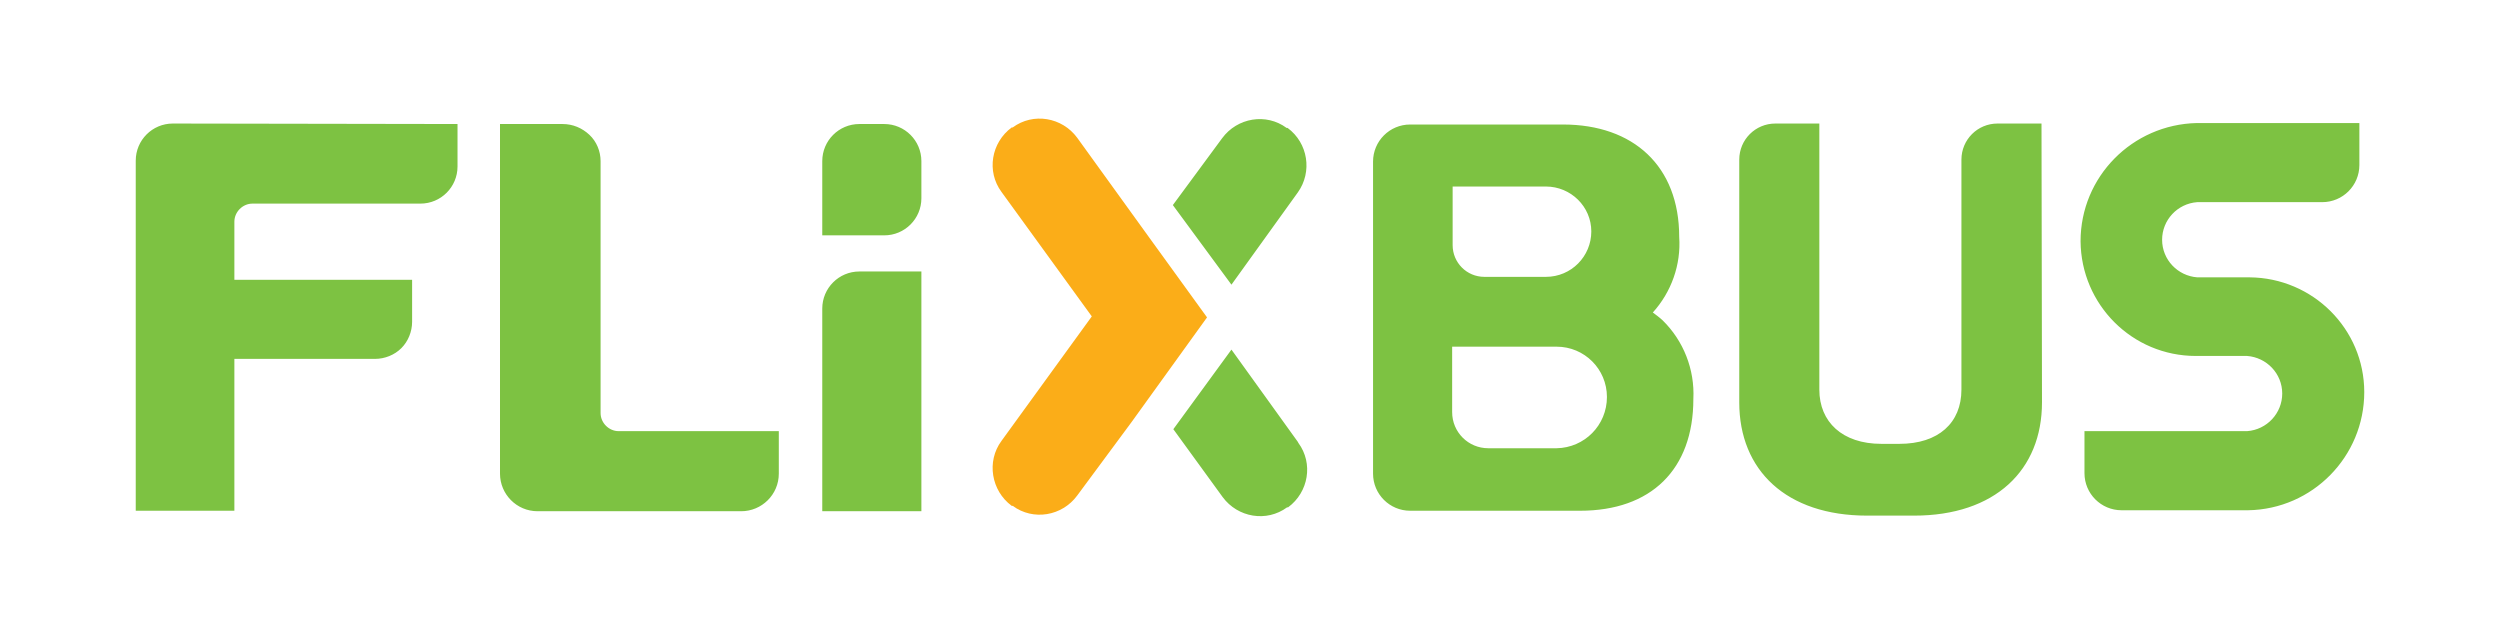
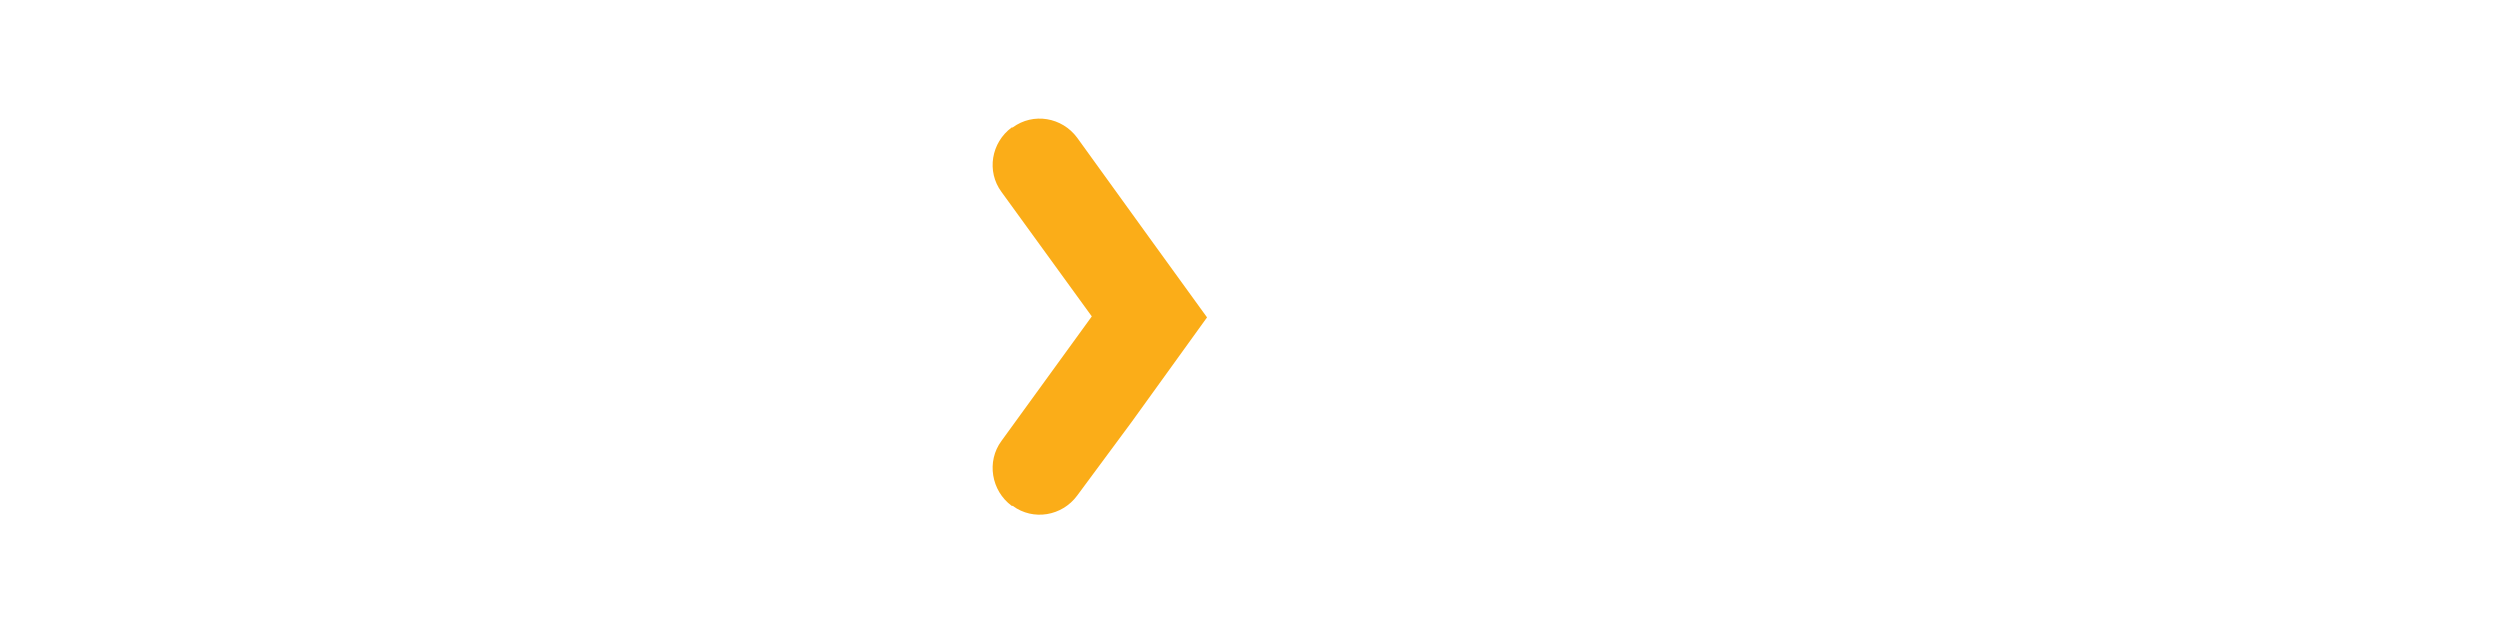
<svg xmlns="http://www.w3.org/2000/svg" id="Layer_1" x="0px" y="0px" viewBox="0 0 512 130" style="enable-background:new 0 0 512 130;" xml:space="preserve">
  <style type="text/css">	.st0{display:none;}	.st1{display:inline;fill:#231F20;}	.st2{display:inline;fill:#EB2127;}	.st3{display:inline;fill:#DD2427;}	.st4{display:inline;fill:#BCC032;}	.st5{display:inline;fill:#04A8AB;}	.st6{display:none;fill-rule:evenodd;clip-rule:evenodd;fill:#4567B0;}	.st7{display:inline;fill:#050505;}	.st8{display:inline;fill:#F26A21;}	.st9{fill:#FBAD18;}	.st10{fill:#7DC242;}</style>
  <g class="st0">
    <path class="st1" d="M135.2,99.2V27.3h9.9L188.7,91V27.3h7.3v71.9h-10.8l-42.5-62.8v62.8H135.2z M75.8,27.3v71.9h49v-6.4H83.3V65.1  h38.4v-6.4H83.3V33.7h41.6v-6.4L75.8,27.3z M14.8,27.3v71.9h7.4V27.3H14.8z M32.4,61.2l36.3-33.9H58.5L22.3,61l38.6,38.2h9.9  L32.4,61.2z M201.3,27.3l32.3,77l14.5-32.2l14.5,32.2l32.3-77h-7.9l-24.8,59.1l-14-30.6l-14,30.8l-24.8-59.3H201.3z" />
    <path class="st2" d="M236.3,27.3h23.6l-11.8,26.4L236.3,27.3z" />
    <path class="st1" d="M462.7,27h-23.9v71.8h27.8c17.3,0,30.5-16.2,30.5-37.1C497.2,41.6,479.4,27,462.7,27L462.7,27z M465.4,92.5  h-19.2V33.4H462c9.6,0,27.8,9.4,27.8,29.1C489.8,83.2,475.5,92.5,465.4,92.5 M324.5,25.7c-18.4,0-33.2,17.1-33.2,38.1  s14.8,38.1,33.2,38.1c18.4,0,33.2-17.1,33.2-38.1S342.9,25.7,324.5,25.7z M324.5,95.3c-14.3,0-25.9-14.1-25.9-31.5  c0-17.3,11.6-31.5,25.9-31.5s25.9,14.2,25.9,31.5C350.4,81.2,338.8,95.3,324.5,95.3 M397.1,25.7c-18.4,0-33.2,17.1-33.2,38.1  s14.8,38.1,33.2,38.1c18.3,0,33.2-17.1,33.2-38.1S415.4,25.7,397.1,25.7L397.1,25.7z M397.1,95.3c-14.3,0-25.9-14.1-25.9-31.5  c0-17.3,11.6-31.5,25.9-31.5S423,46.5,423,63.8C423,81.2,411.4,95.3,397.1,95.3" />
  </g>
  <g class="st0">
    <path class="st3" d="M126.7,19.9c-6.1,0-14.6,2.6-20.8,11c-1.2,1.6-2.1,3.5-2.6,5.4c-1.9,6.6-0.6,13.7,3.6,19.2  c3.2,4.2,7.2,7.4,10.8,10.2c1.8,1.4,5.5,4.8,6.6,6.3c1.8,2.2,3.1,3.5,4.7,8.4c1,2.9,1.1,6.8,0.6,9C140.8,78.2,153,63.7,153,47.9  C153,29.7,139.9,19.9,126.7,19.9" />
    <path class="st4" d="M103.4,80.8c-4.6-6.4-10-10.2-14.4-14.3c-1.9-1.8-4-3.1-5.6-4.7c-7.5-7.5-11-16.8-9.3-28.2  c1.4-9,5.8-14.8,11.1-19.2c-6.4-4.7-13.9-7.3-22.4-7.3c-21.2,0-38.9,17.2-38.3,38.3c1,38.2,48.3,70.7,67.9,77.4  c10.5-5.4,16-15.5,16-25.8C108.3,89.5,105.1,83.2,103.4,80.8" />
-     <path class="st3" d="M186.1,78.8c3.7,2.6,10.9,5.9,16.1,5.9c4,0,7.3-1.5,7.3-5.7c0-4.1-5.3-5.6-10.7-7.7  c-6.2-2.4-12.5-6.1-12.5-16.1c0-13.2,9.8-20.2,24-20.2c9.3,0,17.7,4.7,22,9.6l-9.3,9.7c-4.2-3.6-8.9-6.2-13.4-6.2  c-3.7,0-6.4,1.5-6.4,4.8c0,4.5,4,5.6,10.6,8.3c6.4,2.7,13,6.5,13,16c0,12.8-10.5,21.1-25.3,21.1c-10.5,0-19.3-4.3-22.8-7.1  L186.1,78.8z M260,74.4c0.6-2.9,0.7-5.6,0.7-7.6c0-4.4-1.4-7.1-4.6-7.1c-4.3,0-7.2,4.2-8.5,11.8c-0.6,2.9-0.8,6.1-0.8,8.4  c0,4,1.1,7.3,4.5,7.3C255.7,87.4,258.4,83.4,260,74.4 M258.7,48.7c6.5,0,18,2.5,18,17.7c0,2.3-0.1,4.6-0.5,6.9  c-2.8,18-14.2,25.2-27.2,25.2c-11.4,0-17.8-6.6-17.8-18.3c0-2.2,0.1-4.9,0.6-7.4C235.1,53.5,248.1,48.7,258.7,48.7 M294.6,97.1  h-15.3l6.7-38.1l0.4-8.9h12.3l0.3,6.5c3.4-5.8,8.2-7.9,12-7.9c2.7,0,5.5,0.6,7.3,1.8l-4.4,12.8c-1.9-1-4.1-1.6-6.2-1.6  c-4,0-7.1,2.4-7.9,6.7L294.6,97.1z M315,97.1l8.3-47h15.3l-8.3,47H315z M334.5,30.1c4.3,0,7,2.9,7,6.5c0,4.9-4.2,8.7-9.6,8.7  c-4.4,0-6.9-2.7-6.9-6.3C324.9,34.2,329,30.1,334.5,30.1 M371.5,60.2c-1.3-0.5-2.7-0.8-4.1-0.7C359,59.5,356,72,356,79.6  c0,4.4,1,8,5.4,8c3.1,0,5.3-2,6.2-5.2L371.5,60.2z M381.8,87.2l-0.6,9.9h-12.9v-4.3l-0.5-0.1c-3.2,3.8-7.3,5.8-12.9,5.8  c-9.8,0-14.2-7.3-14.2-17.2c0-18.8,10.5-32.6,29.6-32.6c3.9,0,10.7,0.9,17.6,3.7L381.8,87.2z M389.7,97.1l6.6-37.5l0.6-9.4h12.7  l0.2,5c3.6-4,8.3-6.4,14.5-6.4c7.6,0,12.2,3.5,12.3,11.4c0,1.5-0.2,3.3-0.5,5l-5.7,31.9H415l4.8-27.4c0.3-1.5,0.7-3.6,0.7-5.3  c0-1.8-0.7-3.9-3.5-3.9c-3.9,0-6.2,2.9-6.9,6.8l-5.2,29.8L389.7,97.1z M471.1,60.2c-1.3-0.5-2.7-0.8-4.1-0.7  c-8.3,0-11.4,12.6-11.4,20.1c0,4.4,1,8,5.4,8c3.1,0,5.3-2,6.2-5.2L471.1,60.2z M481.4,87.2l-0.6,9.9h-12.9v-4.3l-0.5-0.1  c-3.2,3.8-7.3,5.8-12.9,5.8c-9.8,0-14.2-7.3-14.2-17.2c0-18.8,10.5-32.6,29.6-32.6c3.8,0,10.7,0.9,17.6,3.7L481.4,87.2z" />
  </g>
  <g class="st0">
    <path class="st5" d="M453.5,46c-20-0.2-36.4,15.8-36.7,35.8c0,2,0.1,3.9,0.4,5.9h18.1c-4-9.2,0.1-19.9,9.3-23.9  c2.8-1.2,5.8-1.7,8.9-1.5c10,2,16.5,11.7,14.5,21.7c-2,10-11.7,16.5-21.7,14.5v18.1h7.3c7.3,0,12.7-1.8,18.1-7.3v7.3h18.1V80.4  c0-18.1-18.1-36.2-36.2-36.2 M324.9,44.2c-20-0.4-36.6,15.5-37,35.5c-0.1,2.7,0.2,5.4,0.7,8h18.1c-4-9.2,0.1-19.9,9.3-23.9  c2.8-1.2,5.8-1.7,8.9-1.5c10,2,16.5,11.7,14.5,21.7s-11.7,16.5-21.7,14.5v18.1h7.3c20,0,36.2-16.2,36.2-36.2S344.9,44.2,324.9,44.2   M132.8,80.4V44.2h-18.1v43.5h18.1V80.4z M169,44.2v36.2c1.4,9.9-5.5,19.1-15.4,20.5c-4.1,0.6-8.2-0.3-11.8-2.4v18.1h7.3  c20,0,36.2-16.2,36.2-36.2V44.2L169,44.2z M241.5,44.2c-6.4,0.2-12.7,2.1-18.1,5.4V15.2h-18.1v72.5h18.1v-7.3  c0.8-10,9.6-17.4,19.5-16.6c10,0.8,17.4,9.6,16.6,19.5c-0.8,10-9.6,17.4-19.5,16.6c-2-0.2-3.9-0.6-5.7-1.4v18.1h5.4  c20,0,36.2-16.2,36.2-36.2s-16.2-36.2-36.2-36.2 M114.7,15.2H92.9L45.8,67.7l47.1,48.9h21.7L69.4,67.7L114.7,15.2z M410,44.2h-18.1  v-29h-18.1v101.5h18.1V62.3H410V44.2z M40.4,87.7H22.2V13.4h18.1V87.7z" />
  </g>
-   <path class="st6" d="M83.1,12.9c-5,0.1-10.1,0.9-14.9,2.2C49.5,21.1,36.5,34,30.6,49.4c-1,2.9-1.8,5.8-2.2,8.8 c0,0.1-0.3,3.1,0.2,2.3c0.6-0.7,0.8-1.7,1.1-2.5c2.8-7.3,6.3-13.9,11.6-20.2c12.7-14.2,33.2-23.4,54.9-18.3c4,1,7.6,2.5,11.2,4.3 c0.7,0.4,5.7,3.4,4.6,0.7c-0.9-2.2-3.3-4-5.3-5.4C99.8,14.5,91.5,12.8,83.1,12.9L83.1,12.9z M241.2,27.2c-2.9,0-5.1,0.8-6.7,2.3 c-1.6,1.5-2.4,3.8-2.4,6.7v21.4c-3.6-3-7.3-5.2-11.1-6.6c-2.6-1-5.4-1.6-8.2-1.9c-1.9-0.2-3.8-0.3-5.7-0.3c-9.5,0-17.2,2.5-23,7.6 c-5.8,5.1-8.7,12.1-8.7,21.2c0,4.3,0.7,8.3,2.2,11.9c1.5,3.7,3.7,6.8,6.5,9.6c2.7,2.6,6.2,4.8,10.1,6.3c3.9,1.5,8.1,2.2,12.7,2.2 c2,0,4-0.1,5.9-0.4c1.2-0.1,2.4-0.4,3.6-0.7c2.9-0.7,5.6-1.8,8.1-3.2c2.5-1.4,5-3.2,7.6-5.4v1.4c0,2.7,0.9,4.7,2.5,6.1 c1.7,1.4,3.9,2.2,6.5,2.2c2.5,0,4.8-0.7,6.4-2.1c1.7-1.4,2.5-3.5,2.5-6.2V35.4c0-2.7-0.7-4.7-2.3-6.1 C246.2,27.9,243.9,27.2,241.2,27.2L241.2,27.2z M474.7,27.2c-2.9,0-5.1,0.8-6.7,2.3c-1.5,1.5-2.4,3.8-2.4,6.7v21.4 c-3.6-3-7.3-5.2-11.1-6.6c-2.4-0.9-5.1-1.5-8.2-1.9c-1.9-0.2-3.8-0.3-5.7-0.3c-9.5,0-17.1,2.5-23,7.6c-5.8,5.1-8.7,12.1-8.7,21.2 c0,4.3,0.7,8.3,2.2,11.9c1.5,3.7,3.6,6.8,6.4,9.6c2.7,2.6,6.2,4.8,10.1,6.3c3.9,1.5,8.1,2.2,12.7,2.2c2.1,0,4.1-0.1,5.9-0.4 c1.2-0.1,2.4-0.4,3.6-0.7c2.9-0.7,5.6-1.8,8.1-3.2c2.5-1.4,5.1-3.2,7.6-5.4v1.4c0,2.7,0.9,4.7,2.5,6.1c1.7,1.4,3.9,2.2,6.5,2.2 c2.7,0,4.8-0.7,6.5-2.1c1.7-1.4,2.5-3.5,2.5-6.2V35.4c0-2.7-0.8-4.7-2.3-6.1C479.7,27.9,477.6,27.2,474.7,27.2L474.7,27.2z  M78.2,31.1c-2.6-0.1-5.2,0.4-7.5,1.3c-7.7,3-10.8,10.1-6.9,16c3.9,5.9,13.4,8.2,21.1,5.2c7.7-3,10.8-10.1,6.9-16 C89.2,33.7,84,31.2,78.2,31.1L78.2,31.1z M293.8,48.6c-5.5,0-10.5,0.8-15.1,2.1c-4.7,1.4-8.7,3.4-11.9,6c-3.2,2.6-5.7,5.8-7.4,9.4 c-1.7,3.7-2.5,7.6-2.5,11.9c0,9.1,3.5,16.2,10.3,21.5c6.4,5,15.3,7.6,26.6,7.9c0.7,0,1.3,0.1,2,0.1c5.4,0,10.1-0.5,14.2-1.6 c4.1-1.1,7.5-2.4,10.3-4c2.8-1.6,4.8-3.3,6.1-5.1c1.4-1.7,2-3.3,2-4.5c0-1.5-0.6-2.6-1.8-3.4c-1.2-0.8-2.8-1.2-4.8-1.2 c-1.9,0-3.2,0.3-4.2,0.9c-1.9,1.4-3.8,2.7-5.8,4c-1.6,1-3.2,1.9-4.9,2.8c-1.8,0.8-3.6,1.5-5.5,1.9c-1.9,0.4-4,0.6-6.2,0.6 c-0.5,0-1,0-1.4,0c-2.8-0.1-5.5-0.7-7.9-1.9c-2.8-1.3-5.1-3.1-6.7-5.6c-1.7-2.5-2.6-5.4-2.7-8.7h37.4c5,0,8.8-0.6,11.6-1.6 c2.7-1.1,4.1-3.5,4.1-7.1c0-3.9-1.3-7.8-4-11.6c-2.7-3.8-6.7-6.8-12-9.2c-5.3-2.4-11.8-3.6-19.2-3.6L293.8,48.6z M370.2,48.6 c-5.5,0-10.6,0.8-15.1,2.1c-4.7,1.4-8.7,3.4-11.9,6c-3.2,2.6-5.6,5.8-7.3,9.4c-1.7,3.7-2.5,7.6-2.5,11.9c0,9.1,3.4,16.2,10.2,21.5 c6.4,5,15.3,7.6,26.7,7.9c0.6,0,1.3,0.1,2,0.1c5.3,0,10.1-0.5,14.2-1.6c4.1-1.1,7.5-2.4,10.3-4c2.7-1.6,4.8-3.3,6.1-5.1 c1.4-1.7,2-3.3,2-4.5c0-1.5-0.6-2.6-1.9-3.4c-1.2-0.8-2.8-1.2-4.8-1.2c-1.8,0-3.2,0.3-4.1,0.9c-2.4,1.7-4.3,3-5.8,4 c-1.6,1-3.2,1.9-5,2.8c-1.7,0.8-3.6,1.5-5.4,1.9c-1.9,0.4-4,0.6-6.2,0.6c-0.5,0-1,0-1.4,0c-2.8-0.1-5.5-0.7-7.9-1.9 c-2.8-1.3-5.1-3.1-6.8-5.6c-1.7-2.5-2.5-5.4-2.6-8.7h37.3c5,0,8.9-0.6,11.6-1.6c2.8-1.1,4.1-3.5,4.1-7.1c0-3.9-1.4-7.8-4-11.6 c-2.7-3.8-6.6-6.8-12-9.2c-5.3-2.4-11.7-3.6-19.2-3.6L370.2,48.6z M110.4,48.7c-2.8,0-5,0.7-6.5,2.1c-1.6,1.3-2.4,3.4-2.4,6.1v41.8 c0,2.8,0.9,5,2.7,6.5c1.8,1.5,4,2.3,6.8,2.3c2.8,0,5.1-0.8,6.9-2.2c1.8-1.5,2.7-3.7,2.7-6.6V80.6c0-6,0.4-9.9,1.4-12.1 c1.3-2.7,3.4-4.8,6.2-6.4c2.8-1.5,5.9-2.3,9.3-2.3c5.2,0,8.7,1.3,10.5,3.8c1.7,2.5,2.6,6.2,2.6,11v24.1c0,2.8,0.9,5,2.7,6.5 c1.8,1.5,4.1,2.3,6.9,2.3c2.8,0,5.1-0.8,6.8-2.3c1.7-1.5,2.7-3.7,2.7-6.6V71.8c0-3.2-0.2-5.8-0.6-7.8c-0.4-2.1-1.2-4-2.5-5.8 c-2-3-4.9-5.4-8.8-7s-8.5-2.5-13.5-2.5c-5.2,0-9.8,0.8-13.8,2.3c-4,1.6-7.6,4-11,7.4v-1.8c0-1.7-0.4-3.1-1.2-4.4 c-0.8-1.2-1.9-2.1-3.3-2.7C113.5,49,112,48.7,110.4,48.7L110.4,48.7z M293.8,58.7L293.8,58.7c5,0,9,1.2,12.1,3.7 c3.1,2.4,4.8,6.1,5.3,11.1h-34.6c0.7-4.9,2.5-8.6,5.6-11.1C285.1,59.9,289,58.7,293.8,58.7L293.8,58.7z M370.2,58.7L370.2,58.7 c5,0,9,1.2,12.1,3.7c3,2.4,4.8,6.1,5.3,11.1h-34.6c0.6-4.9,2.5-8.6,5.6-11.1C361.5,59.9,365.4,58.7,370.2,58.7L370.2,58.7z  M212.6,59.5h0.2c3.3,0,6.3,0.8,9,2.2c2.8,1.5,5.1,3.6,6.7,6.3c1.6,2.8,2.5,6.1,2.5,9.9c0,4.1-0.9,7.6-2.5,10.3 c-1.7,2.7-3.9,4.7-6.7,6c-2.7,1.3-5.8,2-9.1,2h-0.1c-3.3,0-6.4-0.7-9.2-2.1c-2.8-1.4-5-3.5-6.6-6.2c-1.6-2.8-2.4-6.1-2.4-10 c0-3.7,0.7-7,2.2-9.8c1.5-2.8,3.6-5,6.4-6.5C206,60.2,209.1,59.5,212.6,59.5L212.6,59.5z M446.1,59.5h0.2c3.3,0,6.3,0.8,9.1,2.2 c2.8,1.5,5,3.6,6.7,6.3c1.7,2.8,2.5,6.1,2.5,9.9c0,4.1-0.8,7.6-2.5,10.3c-1.7,2.7-3.9,4.7-6.6,6c-2.7,1.3-5.9,2-9.2,2h-0.1 c-3.3,0-6.4-0.7-9.2-2.1c-2.8-1.4-5-3.5-6.6-6.2c-1.6-2.8-2.4-6.1-2.4-10c0-3.7,0.7-7,2.3-9.8c1.5-2.8,3.7-5,6.4-6.5 C439.5,60.2,442.6,59.5,446.1,59.5L446.1,59.5z M88.8,60c-5,2.2-10.8,3.5-17,3.5c-1.3,0-2.5,0-3.8-0.1v34.5c0,3.2,1,5.6,2.9,7.2 c2,1.6,4.4,2.4,7.4,2.4c3.1,0,5.6-0.8,7.5-2.4c1.9-1.6,2.9-4,2.9-7.2V60L88.8,60z" />
  <g class="st0">
    <path class="st7" d="M180.1,94.8h-39.3c-1.2,0-2.3-1-2.3-2.2c0,0,0-0.1,0-0.1v-4.8c0-1.2,0.3-1.7,1.1-2.6l31.3-36.3h-30.6  c-1.2,0-2.3-1-2.3-2.2c0,0,0-0.1,0-0.1V43c0-1.3,1-2.3,2.3-2.3h39.7c1.2,0,2.3,1,2.3,2.2c0,0,0,0.1,0,0.1v4.9c0,0.9-0.3,1.6-1,2.4  l-31.3,36.4h30.2c1.2,0,2.3,1,2.3,2.2c0,0,0,0.1,0,0.1v3.4C182.4,93.7,181.5,94.7,180.1,94.8C180.2,94.8,180.1,94.8,180.1,94.8   M257.5,95.8L257.5,95.8c2.8-0.1,4.9-0.6,5.7-1.5c0.3-0.3,0.4-0.7,0.4-1.1c0-0.3,0-0.3-0.8-3.9l0-0.1c-0.2-0.9-0.8-1.4-1.4-1.4  l-0.1,0c0,0-0.7,0-1.4,0h0c-2-0.1-3.7-0.4-3.7-3.3V23.1c0-1-0.6-2.1-1.8-2.1h-0.3l-5.5,1.4c-0.9,0.1-1.9,0.8-1.9,2v60.3  C246.8,91.8,250.6,95.8,257.5,95.8L257.5,95.8L257.5,95.8z M368.4,94.8h-4.9c-1.2,0-2.3-1-2.3-2.2c0,0,0-0.1,0-0.1V55.5  c-0.1-6.2-2-8-8.7-8.1c-7.6,0-15.3,1.9-17.9,2.6v42.4c0,1.3-0.9,2.3-2.2,2.3h-5c-1.2,0-2.3-1-2.3-2.2c0,0,0-0.1,0-0.1V51  c-0.1-3.8,0.3-6.5,5.7-8.3c5.2-1.8,15.2-3.3,21.8-3.3c12.6,0,18,4.6,18,15.2v37.8C370.7,93.7,369.7,94.7,368.4,94.8  C368.5,94.8,368.4,94.8,368.4,94.8 M417.6,48.9c-1.8-0.5-6.9-1.6-12.7-1.6c-10.5,0.1-15,3-15.1,20.5c0.1,19.2,5.8,20.3,15.2,20.4  l0,0.4v-0.4c5.8,0,10.8-1.2,12.6-1.7L417.6,48.9L417.6,48.9z M420.1,94.1l-0.6,0.1c-3.1,0.8-7.4,1.9-14.9,1.9h0  C384.1,96,380,85.6,380,67.7c0-20.6,6.5-28.2,24.1-28.3c6.2,0,10.4,0.8,13.5,1.5l0-16.6c0-0.7,0.3-1.7,2-2l5.5-1.4h0.3  c1.3,0,1.7,1.2,1.7,2.1v62.3C427.2,89.3,426.7,92.7,420.1,94.1 M460.1,88.1c-13.5-0.1-14.2-7-14.3-20.3  c0.1-13.3,0.8-20.3,14.3-20.4c13.5,0.1,14.2,7,14.3,20.4C474.3,81.1,473.6,88,460.1,88.1 M460.1,39.4c-22.3,0-24.1,14.7-24.2,28.4  c0,13.7,1.9,28.2,24.2,28.3c22.2,0,24.1-14.6,24.2-28.3C484.2,53.5,482.4,39.5,460.1,39.4 M305.8,68.1c-2.2,0-13,0.2-17.3,1.1  l-0.3,0.1c-4.8,1.1-8.7,1.9-8.7,9.1c0,9,6.9,9.8,14,9.9l0,0.4v-0.4c4.4,0,8.6-0.6,12.4-1.9L305.8,68.1L305.8,68.1z M315.3,54.9  v28.7c0.1,7.1-1.7,9.4-8.9,11.1c-3.1,0.7-8,1.4-13.2,1.4c-7.7,0-23.7,0-23.7-17.3c0-13.6,8.1-15.9,18-17.4c6.5-1,13-1.2,16.4-1.2  c0.9,0,1.5,0,1.8,0v-4.8c0-3.2-0.1-5.2-3.1-6.3c-1.9-0.8-4.6-1.1-8.8-1.1c-6.8,0-12.9,1.5-17,2.5l-1.5,0.4  c-0.2,0.1-0.4,0.1-0.6,0.1h0c-0.8,0-1.6-0.6-1.8-1.4l0-0.1l-0.9-4.6v-0.2c0-1.1,0.8-1.7,1.5-2c3.3-1.2,11.9-3.1,21.1-3.1  c6.8,0,11.7,0.9,15,2.7C315.4,45.1,315.4,50.6,315.3,54.9 M225.9,86.4c-3.8,1.2-8,1.9-12.4,1.9v0.4l0-0.4c-7.1-0.1-14-0.9-14-9.9  c0-7.2,3.9-8,8.7-9.1l0.3-0.1c4.3-0.9,15.1-1.1,17.4-1.1L225.9,86.4L225.9,86.4z M229.8,42.1c-3.3-1.8-8.2-2.7-15-2.7  c-9.3,0-17.9,1.9-21.1,3.1c-0.7,0.2-1.5,0.9-1.5,2v0.2l0.9,4.6l0,0.1c0.2,0.8,0.9,1.4,1.8,1.4h0c0.2,0,0.4-0.1,0.6-0.1l1.5-0.4  c4-1,10.1-2.5,17-2.5c4.1,0,6.9,0.4,8.8,1.2c3,1.1,3,3.1,3.1,6.3v4.8c-0.6,0-1.2,0-1.8,0c-3.3,0-9.9,0.2-16.4,1.2  c-9.9,1.5-18,3.9-18,17.4c0,17.2,16,17.3,23.7,17.3c5.2,0,10-0.8,13.2-1.4c7.2-1.7,9-3.9,8.9-11.1V54.9  C235.4,50.5,235.5,45.1,229.8,42.1" />
-     <path class="st8" d="M45.9,110c-3.3,0-5.2-0.8-6.2-1.4c-1.4-0.8-3.9-2.8-6.2-8.8C30,90.4,27.8,78.7,27.7,65V65  c0.1-13.7,2.2-25.3,5.9-34.9c2.3-6,4.8-8,6.2-8.8c1-0.6,2.8-1.3,6.2-1.3c1.3,0,2.8,0.1,4.5,0.4C60.5,22,71.6,26,83.5,32.8l0,0  c11.8,6.9,20.8,14.6,27.3,22.5c4,4.9,4.5,8.1,4.5,9.7c0,1.6-0.5,4.8-4.5,9.7c-6.5,7.9-15.5,15.6-27.3,22.5l0,0  C71.6,104,60.5,108,50.4,109.6C48.7,109.9,47.2,110,45.9,110" />
  </g>
  <g>
    <path class="st9" d="M247.2,65l-11.8-16.3l-14.8-20.5c-3.1-4.2-9-5.2-13.2-2.1h-0.2c-4.2,3.1-5.2,9-2.1,13.2l18.5,25.5l-18.5,25.5  c-3.1,4.2-2.1,10.2,2.1,13.3h0.2c4.2,3.1,10.1,2.1,13.2-2.1l11.1-15L247.2,65z" />
-     <path class="st10" d="M263.7,26.2h-0.2c-4.2-3.1-10.1-2.1-13.2,2.1l-10.1,13.7l12,16.3l13.6-18.9C268.8,35.2,267.9,29.3,263.7,26.2   M265.8,90.5l-13.6-18.9l-11.9,16.3l10.1,13.9c3.1,4.2,9,5.2,13.2,2.1h0.2c4.2-3.1,5.2-9,2.1-13.2 M450,41.4h25.6  c4.2,0,7.6-3.4,7.6-7.6v-8.6h-33.3c-13.2,0.3-23.8,11-23.8,24.2c0.1,13,10.6,23.5,23.6,23.5h10.5c4,0.3,7.2,3.6,7.2,7.7  c0,4-3.1,7.4-7.2,7.7h-33.3v8.6c0,4.2,3.4,7.6,7.6,7.6h25.9c13.2-0.2,23.8-11,23.8-24.2c0-12.9-10.5-23.4-23.5-23.5h-10.7  c-4-0.3-7.2-3.6-7.2-7.7c0-4,3.1-7.4,7.2-7.7 M418.1,25.3h-9c-4.1,0-7.4,3.3-7.4,7.4v47.1c0,6.8-4.7,11.1-12.7,11.1h-3.7  c-8,0-12.7-4.5-12.7-11.1V25.3h-9c-4.1,0-7.4,3.3-7.4,7.4v49.7c0,13.9,9.6,23.2,26.2,23.2h9.6c16.6,0,26.2-9.3,26.2-23.2  L418.1,25.3L418.1,25.3z M318.8,91.8h-14c-4.1,0-7.4-3.3-7.4-7.4V71h21.4c5.7,0,10.3,4.6,10.3,10.3  C329.1,87.1,324.5,91.7,318.8,91.8 M297.5,38.2h19.1c5.1,0,9.3,4.1,9.3,9.2c0,5.1-4.1,9.3-9.3,9.3H304c-3.6,0-6.5-2.9-6.5-6.5V38.2  z M340.5,65.6c-0.4-0.4-1.7-1.4-2-1.6c3.8-4.2,5.8-9.8,5.4-15.5c0-14.5-9.4-23-23.8-23h-31.3c-4.2,0-7.6,3.4-7.6,7.6V97  c0,4.2,3.4,7.6,7.6,7.6h34.8c14.5,0,23.2-8.4,23.2-22.9C347.1,75.7,344.8,69.8,340.5,65.6 M181.1,48.2h-12.7V33  c0-4.2,3.4-7.6,7.6-7.6h5.1c4.2,0,7.6,3.4,7.6,7.6v7.6C188.7,44.8,185.3,48.2,181.1,48.2 M188.7,104.7h-20.3V63.2  c0-4.2,3.4-7.6,7.6-7.6h12.7V104.7z M126.7,88.3c-2,0-3.7-1.7-3.7-3.7c0,0,0,0,0,0V33c0-2-0.8-4-2.3-5.4c-1.5-1.4-3.4-2.2-5.5-2.2  h-12.8V97c0,4.2,3.4,7.7,7.7,7.7h41.7c4.2,0,7.7-3.4,7.7-7.7c0,0,0,0,0,0v-8.7H126.7z M35.4,25.3c-4.2,0-7.6,3.4-7.6,7.6v71.7H48  V73.5h28.8c2,0,4-0.8,5.4-2.2c1.4-1.4,2.2-3.4,2.2-5.4v-8.6H48V45.4c0-2,1.7-3.7,3.7-3.7c0,0,0,0,0,0h34.4c4.2,0,7.6-3.4,7.6-7.6  v-8.7L35.4,25.3L35.4,25.3z" />
  </g>
</svg>